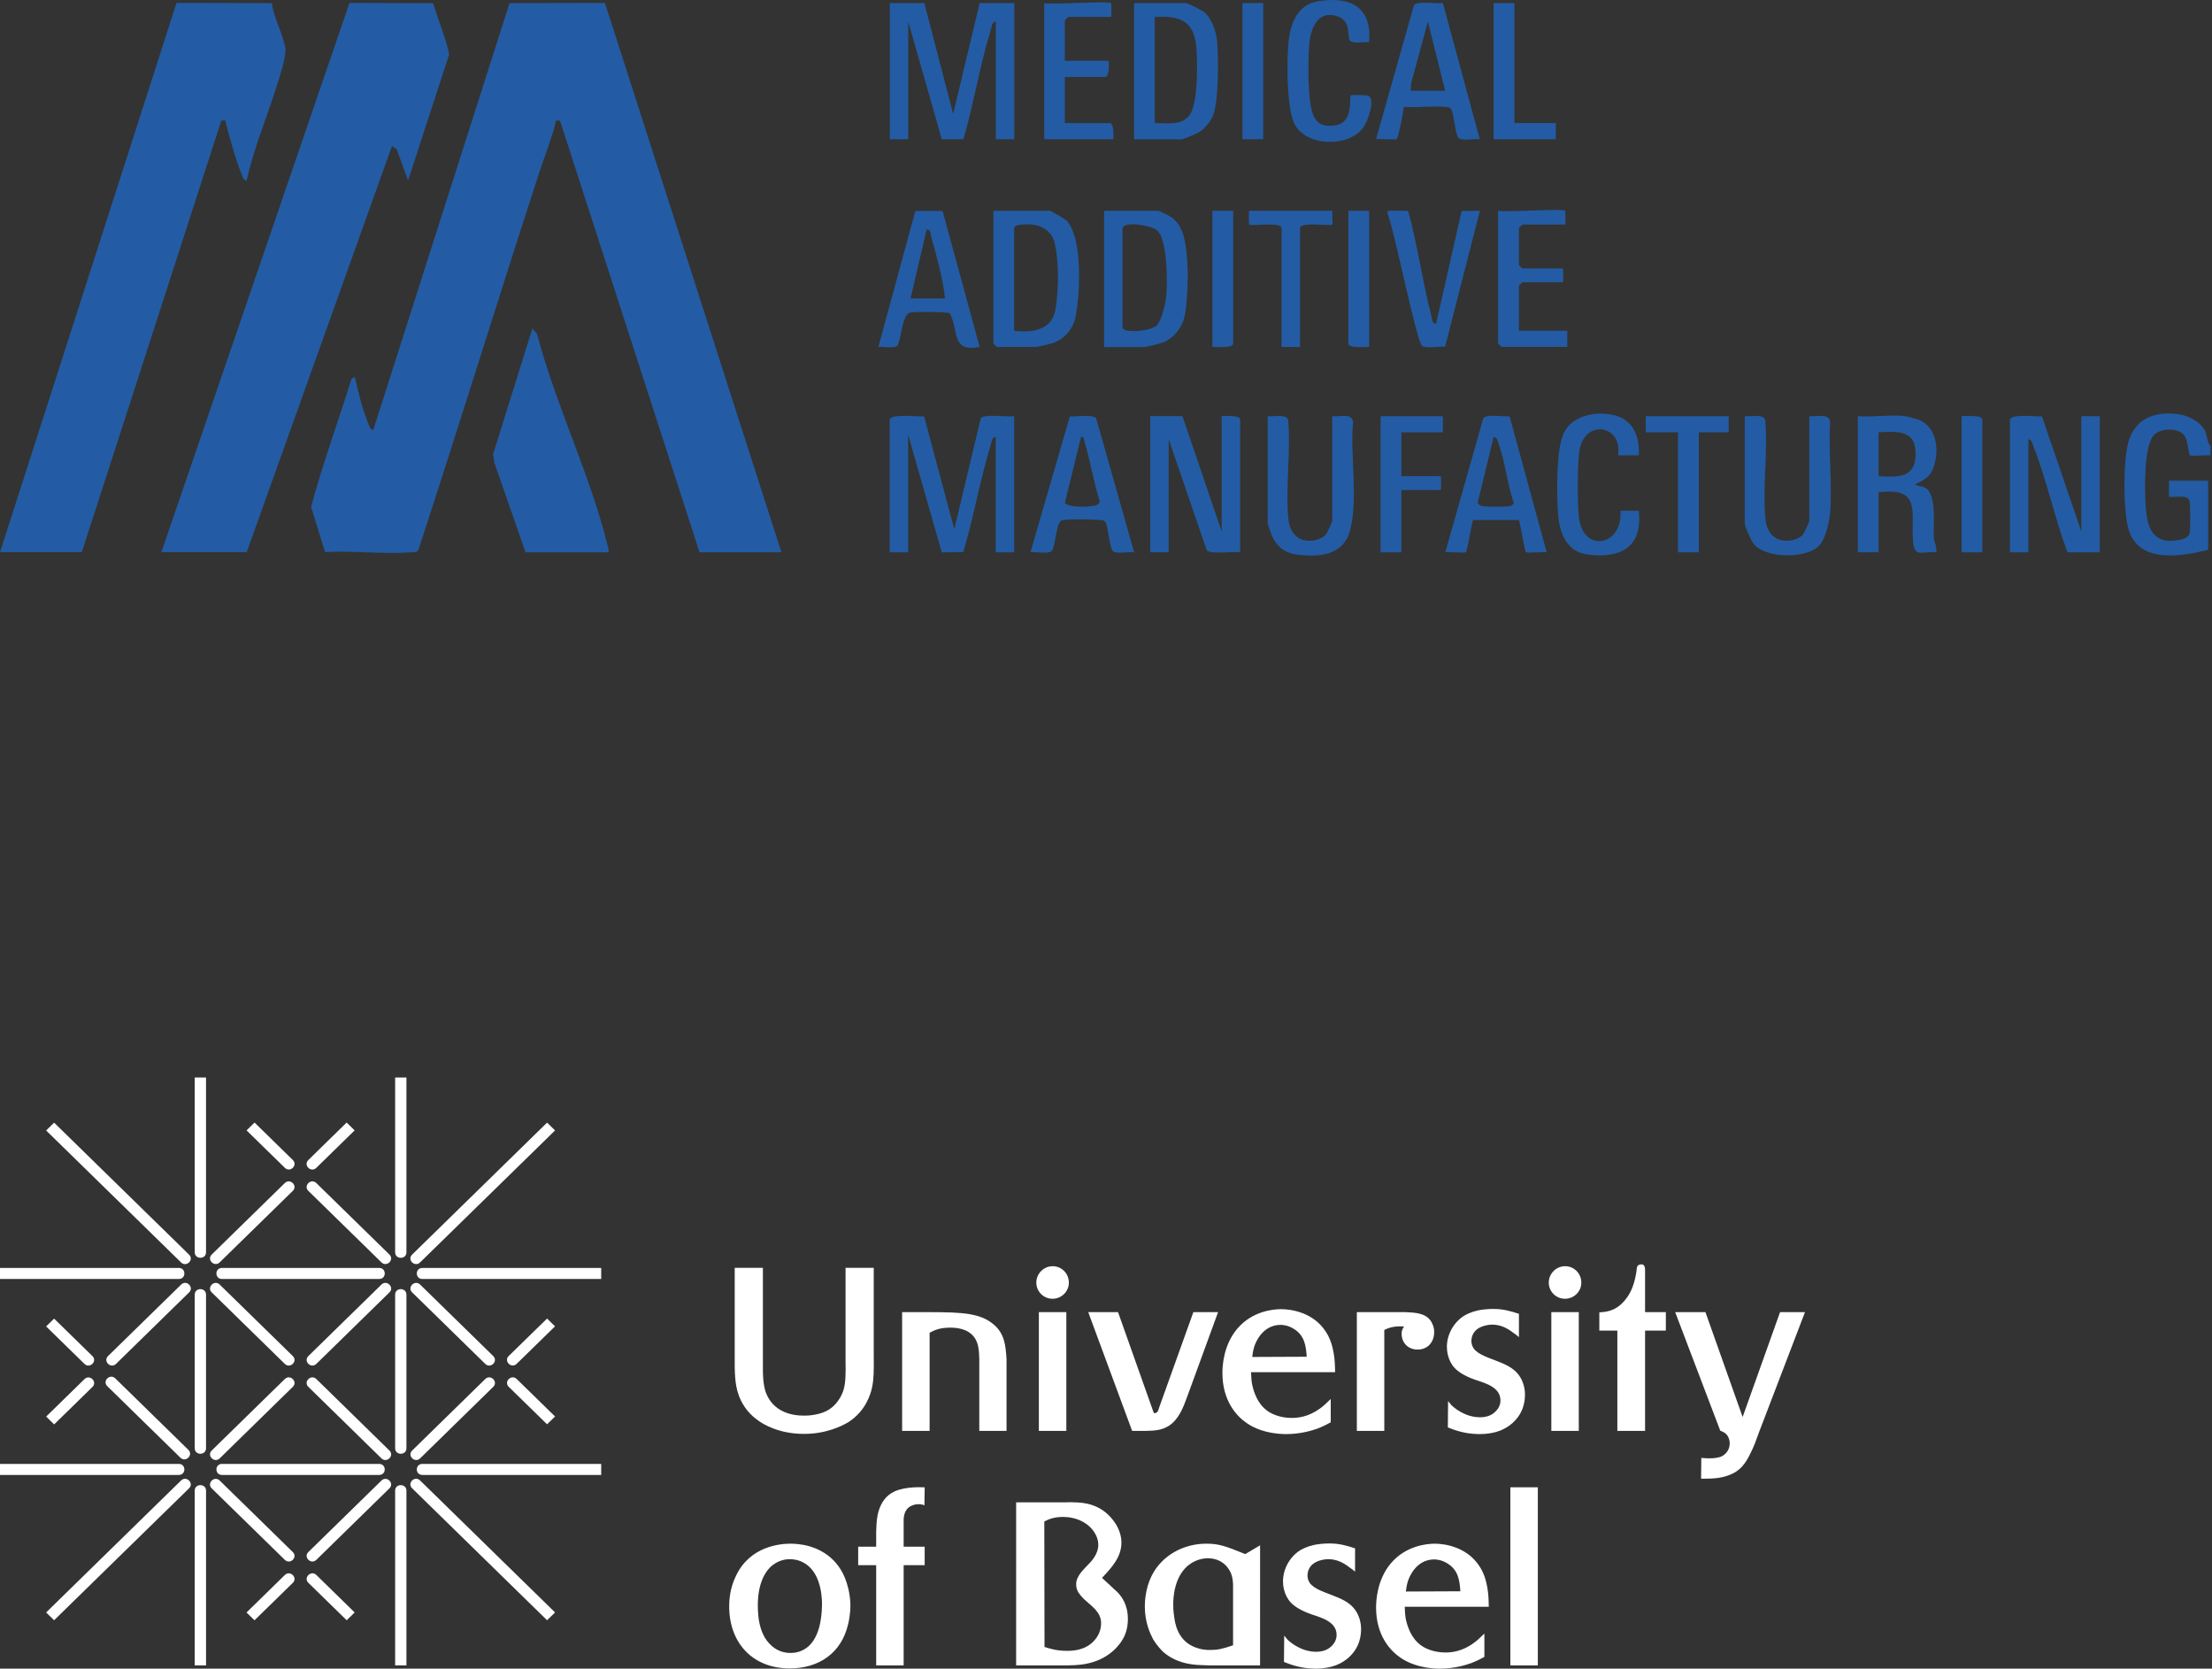
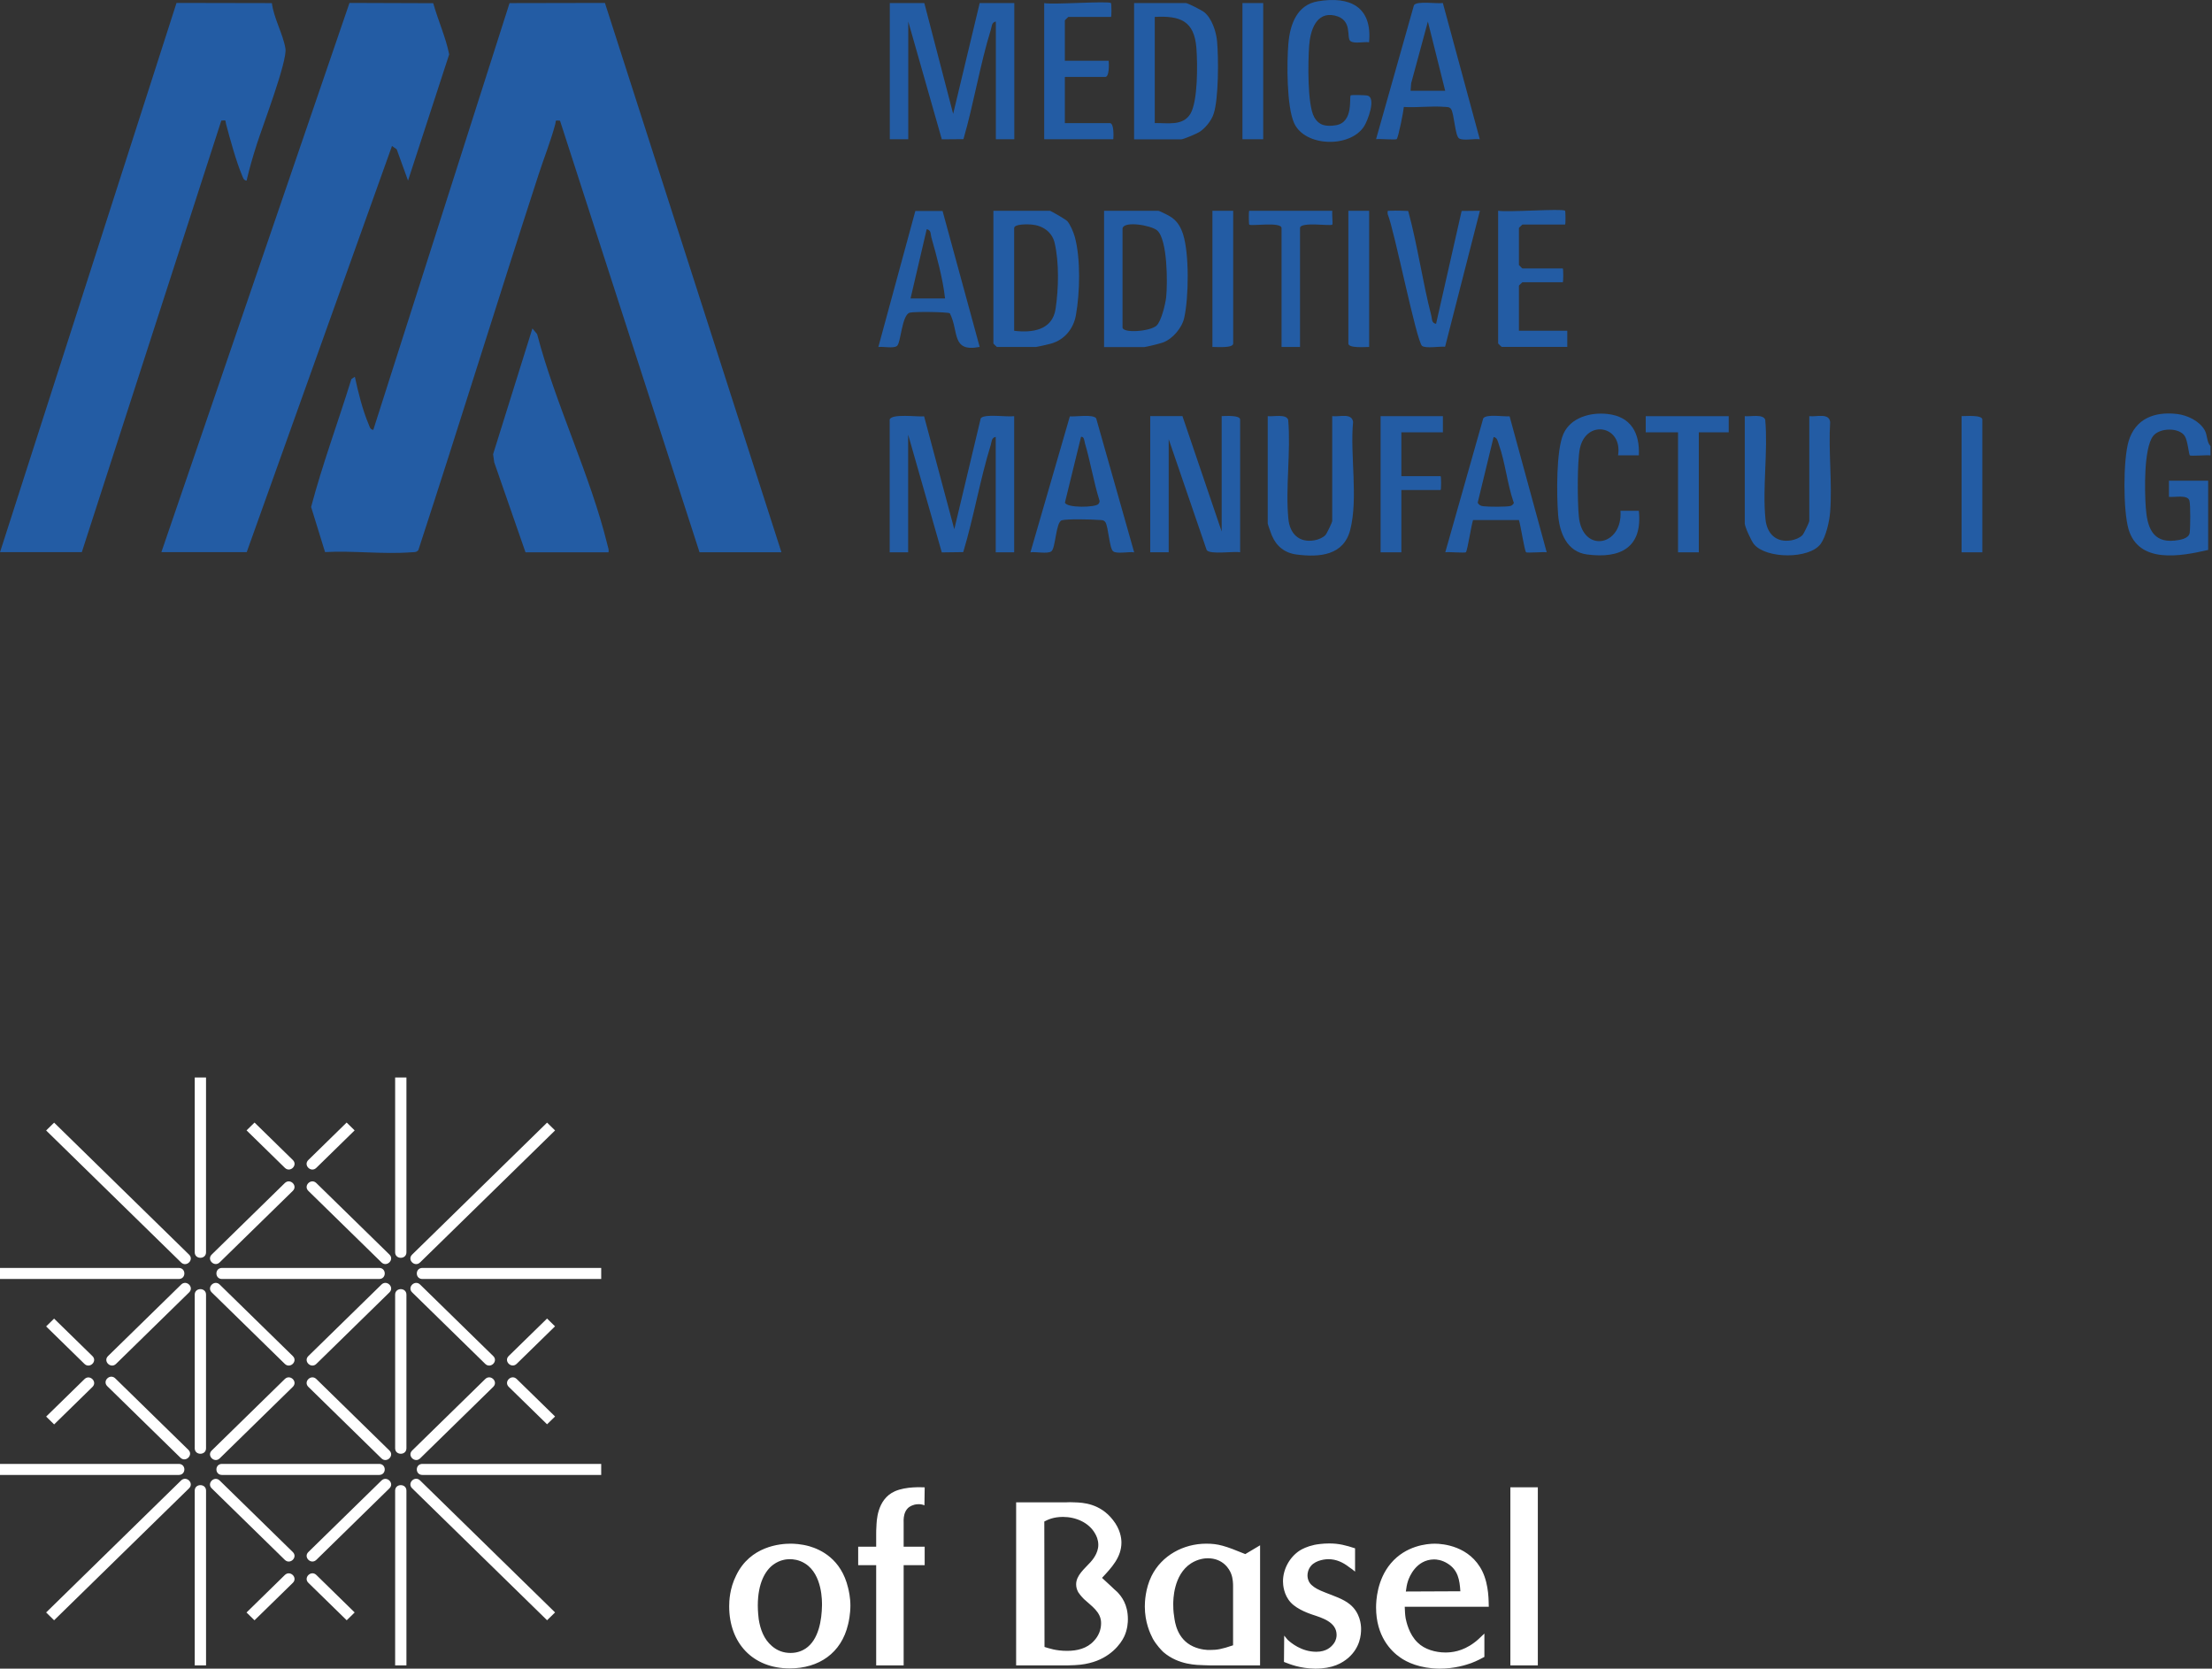
<svg xmlns="http://www.w3.org/2000/svg" width="1119" height="844" viewBox="0 0 1119 844" fill="none">
  <rect x="0" y="0" width="1119" height="844" fill="#333333" stroke="none" />
  <path d="M777.954 752.281H764.058V842.357H777.954V752.281ZM711.186 804.982C711.428 803.217 711.663 801.466 712.24 799.729C712.945 797.501 716.447 788.858 725.438 788.744C726.72 788.744 729.418 788.979 732.337 790.844C737.59 794.112 738.402 799.131 738.758 804.861L711.186 804.982ZM753.145 812.699C753.017 810.35 753.373 801.936 749.863 794.71C743.563 781.974 730.002 780.793 725.801 780.793C721.936 780.793 711.186 781.739 703.598 790.73C696.593 799.017 696.123 809.638 696.123 813.048C696.123 827.521 703.598 835.117 708.389 838.384C711.67 840.733 718.206 843.873 728.129 844.001C735.839 844.001 741.577 842.136 744.261 841.189C747.293 840.036 749.863 838.633 750.917 838.05V826.247C748.233 828.802 747.293 829.749 745.67 830.917C739.705 835.366 734.223 835.821 731.183 835.821C726.271 835.821 720.654 834.291 717.159 830.803C712.724 826.588 711.435 820.167 711.08 818.523C710.738 816.422 710.738 814.906 710.624 812.699H753.145ZM649.644 827.279L649.53 840.598C652.562 841.766 657.453 843.866 665.291 843.994C674.296 843.994 678.959 841.182 682.113 838.512C688.071 833.244 688.541 826.93 688.541 823.897C688.541 821.783 688.071 815.725 682.924 811.51C679.543 808.699 674.638 807.189 670.538 805.545C666.928 804.157 665.056 803.11 663.654 801.822C662.251 800.654 661.432 798.789 661.432 796.803C661.432 795.856 661.66 793.87 663.191 792.019C665.875 788.851 671.121 788.623 671.94 788.623C676.026 788.623 679.422 790.253 682.576 792.71C683.629 793.407 684.562 794.098 685.494 794.923V783.135C680.824 781.604 677.322 780.671 672.41 780.671C669.142 780.671 666.095 781.141 664.928 781.383C661.205 782.188 658.742 783.483 657.446 784.288C652.313 787.684 649.038 793.756 649.038 799.835C649.038 801.601 649.394 806.734 653.011 810.585C656.52 814.322 662.949 816.316 663.874 816.665C668.786 818.295 676.154 820.402 676.154 826.937C676.154 827.756 676.019 829.507 674.752 831.258C673.463 833.024 671.014 835.458 665.875 835.458C658.393 835.458 653.011 830.909 651.388 829.393L649.644 827.279ZM623.766 832.191C617.943 834.177 615.608 834.54 612.326 834.54C610.924 834.654 607.187 834.426 603.57 832.775C595.398 829.051 594.337 820.402 593.988 817.704C593.518 814.906 593.518 812.571 593.518 811.404C593.518 809.418 593.518 796.554 602.517 790.73C606.026 788.502 609.415 788.161 610.931 788.161C618.648 788.161 621.916 793.528 622.848 796.112C623.781 798.547 623.781 801.352 623.781 802.178V832.191H623.766ZM637.449 781.604L629.967 786.053C619.68 781.839 616.299 780.785 610.219 780.785C598.658 780.785 587.674 786.751 582.527 797.152C579.387 803.573 579.138 810.236 579.138 812.571C579.138 820.509 581.829 826.239 583.232 828.937C585.218 832.319 587.439 834.54 588.485 835.587C596.195 842.25 605.777 842.136 608.924 842.25C611.024 842.364 613.017 842.364 615.003 842.364H637.442L637.449 781.604ZM528.288 769.58C530.025 768.648 532.944 767.245 537.735 767.245C544.177 767.245 550.947 770.057 554.094 775.88C554.564 776.699 555.61 778.692 555.61 781.383C555.61 785.818 552.35 789.321 551.652 790.14C548.605 793.521 544.398 796.803 544.398 801.345C544.398 802.747 544.754 804.029 545.452 805.324C545.907 806.036 546.854 807.31 548.37 808.827C552.101 812.329 557.02 815.262 557.02 820.979C557.02 824.374 555.731 827.514 553.375 829.977C549.887 833.828 544.861 834.996 539.835 834.996C534.104 834.996 530.723 833.714 528.395 833.024L528.288 769.58ZM514.036 842.357H539.842C545.694 842.243 548.143 841.901 551.061 841.189C561.69 838.633 566.944 831.5 568.709 827.756C570.46 824.018 570.574 820.402 570.574 819C570.574 811.411 567.307 807.431 565.192 805.203C564.153 804.285 563.099 803.338 562.053 802.299L557.49 798.084C562.274 792.937 567.307 787.684 567.307 780.202C567.307 777.988 566.73 773.446 562.985 768.762C556.45 760.347 547.566 760.005 543.829 759.891C542.198 759.778 540.433 759.778 538.81 759.891H514.043L514.036 842.357ZM443.239 782.316H434.134V791.663H443.239V842.357H457.135V791.663H467.77V782.316H457.135V770.278C457.135 769.345 456.551 763.159 461.577 761.408C462.979 760.81 464.389 760.81 464.845 760.81C466.133 760.81 467.187 761.173 467.649 761.408L467.778 752.289C466.375 752.289 458.544 751.719 452.707 754.275C443.474 758.361 443.474 769.822 443.36 772.043C443.239 773.446 443.239 774.841 443.239 776.115V782.316ZM415.824 811.987C415.71 819.355 414.194 829.393 407.538 833.828C406.242 834.647 403.8 836.056 399.935 836.056C396.318 836.056 393.172 834.889 390.481 832.554C386.395 829.051 384.636 824.139 383.818 819C383.697 817.96 383.355 815.134 383.355 812.101C383.355 800.661 387.213 794.233 391.299 791.314C394.681 788.851 398.07 788.63 399.586 788.63C401.116 788.63 404.156 788.851 407.303 790.844C416.187 796.44 415.824 810.343 415.824 811.987ZM430.197 812.101C430.197 808.015 429.385 804.513 429.03 803.117C425.534 788.381 415.02 783.718 409.41 782.081C405.203 780.914 401.572 780.785 399.935 780.785C394.795 780.785 379.503 781.967 372.377 796.917C369.103 803.452 368.875 809.887 368.875 812.464C368.875 831.023 380.778 843.873 399.479 843.873C414.201 843.873 425.641 836.17 429.03 821.569C429.385 820.274 430.197 816.188 430.197 812.101Z" fill="white" />
-   <path d="M913.1 663.682H900.486L881.557 716.718L862.749 663.682H847.436L870.231 723.609C871.384 724.079 872.089 724.428 872.558 724.783C874.189 725.944 875.022 728.058 875.022 730.03C875.022 733.881 872.452 735.754 871.277 736.451C867.767 738.331 860.884 737.384 860.656 737.384L860.535 747.913C865.319 747.913 869.989 747.913 874.552 746.161C880.154 744.175 882.952 740.431 885.529 735.063C887.28 731.66 888.562 728.058 889.843 724.428L913.1 663.682ZM842.716 663.682H832.202V643.123C832.202 641.72 832.315 639.492 830.322 639.492C829.874 639.492 829.026 639.734 828.692 639.962C828.108 640.432 827.994 641.364 827.873 642.881C827.055 648.263 825.538 653.524 822.036 657.603C817.245 663.44 812.105 663.568 809.065 663.803V673.022H818.184V723.73H832.202V673.022H842.716V663.682ZM783.487 648.732C783.487 653.289 787.217 656.912 791.66 656.912C796.23 656.912 799.96 653.289 799.96 648.732C799.96 644.169 796.337 640.439 791.788 640.439C787.217 640.439 783.487 644.176 783.487 648.732ZM798.672 663.682H784.783V723.737H798.672V663.682ZM732.551 708.652L732.43 721.979C735.47 723.139 740.375 725.253 748.206 725.367C757.204 725.367 761.881 722.569 765.014 719.879C770.979 714.625 771.449 708.318 771.449 705.271C771.449 703.171 770.979 697.091 765.832 692.884C762.437 690.086 757.539 688.577 753.452 686.94C749.829 685.544 747.964 684.491 746.554 683.195C745.159 682.02 744.333 680.162 744.333 678.183C744.333 677.244 744.568 675.257 746.099 673.385C748.768 670.224 754.036 669.989 754.848 669.989C758.934 669.989 762.323 671.62 765.49 674.09C766.53 674.78 767.47 675.485 768.395 676.311V664.515C763.725 663.006 760.223 662.052 755.31 662.052C752.043 662.052 749.01 662.522 747.836 662.757C744.105 663.59 741.642 664.864 740.361 665.69C735.221 669.078 731.946 675.144 731.946 681.223C731.946 682.989 732.295 688.114 735.926 691.973C739.428 695.71 745.842 697.696 746.782 698.052C751.687 699.682 759.048 701.782 759.048 708.332C759.048 709.143 758.927 710.895 757.646 712.646C756.364 714.411 753.908 716.853 748.761 716.853C741.301 716.853 735.926 712.304 734.281 710.774L732.551 708.652ZM686.393 663.682V723.73H700.282V672.68C702.503 671.627 705.08 670.58 710.326 670.922C709.864 671.62 709.045 672.559 709.045 674.553C709.045 676.304 709.508 677.479 709.75 678.055C711.031 680.974 713.836 682.604 717.118 682.604C722.357 682.604 725.518 678.746 725.518 673.727C725.518 670.922 724.35 669.057 723.888 668.238C721.069 664.031 715.708 663.924 711.138 663.682H686.393ZM633.464 686.349C633.699 684.59 633.934 682.839 634.51 681.088C635.215 678.874 638.71 670.224 647.716 670.11C648.99 670.11 651.688 670.331 654.614 672.203C659.861 675.478 660.679 680.504 661.028 686.228L633.464 686.349ZM675.408 694.058C675.28 691.723 675.629 683.295 672.126 676.069C665.826 663.319 652.272 662.166 648.065 662.166C644.199 662.166 633.457 663.098 625.875 672.097C618.863 680.397 618.393 691.026 618.393 694.414C618.393 708.894 625.875 716.49 630.666 719.765C633.934 722.093 640.469 725.253 650.392 725.367C658.116 725.367 663.833 723.495 666.524 722.569C669.556 721.402 672.126 720 673.187 719.402V707.613C670.503 710.183 669.556 711.115 667.933 712.29C661.968 716.718 656.486 717.188 653.446 717.188C648.542 717.188 642.932 715.671 639.415 712.169C634.98 707.954 633.699 701.533 633.35 699.889C632.994 697.796 632.994 696.272 632.88 694.058H675.408ZM616.193 663.682H603.693L586.508 711.585C585.689 714.148 585.575 714.739 583.703 714.739L565.592 663.682H550.522L572.718 723.73H579.844C584.166 723.609 587.554 723.495 591.299 721.167C596.204 718.006 598.539 712.048 600.404 706.908L616.193 663.682ZM524.246 648.732C524.246 653.289 527.976 656.912 532.418 656.912C536.974 656.912 540.712 653.289 540.712 648.732C540.712 644.169 537.103 640.439 532.532 640.439C527.976 640.439 524.246 644.176 524.246 648.732ZM539.431 663.682H525.534V723.737H539.431V663.682ZM456.367 663.682V723.73H470.271V674.083C472.613 672.901 475.175 671.513 480.671 671.513C489.662 671.513 493.179 675.599 494.453 679.564C495.044 681.437 495.272 683.295 495.4 687.395V723.73H509.182V687.395C508.72 680.618 508.25 674.667 502.768 669.989C496.105 664.273 487.342 663.682 470.285 663.682H456.367ZM442.002 641.251H427.749V688.221C427.863 695.454 427.749 699.205 426.817 702.701C425.763 706.331 423.891 708.652 422.951 709.82C421.079 711.934 418.274 714.504 412.088 715.55C409.646 716.02 407.653 716.02 406.727 716.02C394.454 716.02 389.421 709.471 387.563 704.687C386.161 700.949 385.812 696.514 385.933 688.221V641.251H371.674V685.181C371.553 694.87 371.916 700.131 373.304 704.452C374.828 709.599 378.102 714.39 382.416 717.65C386.154 720.697 394.454 725.253 406.727 725.253C417.833 725.253 425.763 721.402 429.394 719.181C437.908 713.571 440.378 705.385 441.183 701.64C442.001 697.668 442.123 693.581 442.002 685.174V641.251Z" fill="white" />
  <path d="M160.047 796.624C157.37 794.011 153.326 797.962 156.003 800.589L175.388 819.525L179.417 815.574C179.41 815.574 162.353 798.888 160.047 796.624ZM128.752 819.532L124.709 815.589L144.079 796.638C146.763 794.025 150.806 797.976 148.13 800.603C145.83 802.853 128.752 819.532 128.752 819.532ZM46.75 685.89C49.434 688.502 45.397 692.46 42.713 689.848L23.336 670.897L27.365 666.946C27.372 666.939 44.436 683.626 46.75 685.89ZM23.343 716.501L27.386 720.459L46.764 701.509C49.441 698.896 45.397 694.931 42.727 697.558C40.407 699.821 23.343 716.501 23.343 716.501ZM144.1 590.682C146.784 593.309 150.813 589.351 148.137 586.731L128.766 567.78L124.73 571.746C124.73 571.739 141.794 588.432 144.1 590.682ZM175.352 567.78L179.396 571.746L160.025 590.689C157.334 593.316 153.305 589.358 155.975 586.738C158.288 584.467 175.352 567.78 175.352 567.78ZM257.347 685.854C254.678 688.474 258.721 692.425 261.391 689.798L280.776 670.855L276.746 666.911C276.739 666.911 259.668 683.597 257.347 685.854ZM280.797 716.458L276.754 720.402L257.369 701.466C254.699 698.839 258.729 694.888 261.398 697.508C263.74 699.764 280.797 716.458 280.797 716.458ZM95.649 634.591C98.326 637.211 94.275 641.162 91.599 638.535L23.336 571.788L27.379 567.83C27.379 567.83 93.343 632.327 95.649 634.591ZM276.754 567.816L280.797 571.774L212.513 638.521C209.843 641.148 205.8 637.189 208.483 634.57C210.79 632.313 276.754 567.816 276.754 567.816ZM91.599 748.821C94.275 746.208 98.326 750.166 95.635 752.786L27.365 819.525L23.336 815.574C23.336 815.574 89.292 751.07 91.599 748.821ZM280.797 815.56L276.754 819.511L208.483 752.772C205.8 750.145 209.843 746.194 212.513 748.806C214.841 751.056 280.797 815.56 280.797 815.56ZM95.293 733.323C97.963 735.943 93.919 739.908 91.25 737.281C91.25 737.281 56.965 703.758 54.282 701.131C51.598 698.504 55.641 694.561 58.318 697.18C58.325 697.173 92.994 731.073 95.293 733.323ZM160.032 598.392C157.356 595.765 153.312 599.723 155.996 602.35C158.673 604.969 192.957 638.499 192.957 638.499C195.641 641.119 199.67 637.168 197.001 634.541C194.694 632.285 160.032 598.392 160.032 598.392ZM197.001 733.665C199.67 736.284 195.641 740.242 192.957 737.63C192.957 737.63 158.673 704.1 155.996 701.473C153.312 698.853 157.356 694.902 160.032 697.515C160.032 697.515 194.694 731.415 197.001 733.665ZM249.517 701.466C252.186 698.846 248.157 694.895 245.473 697.508C242.796 700.127 208.512 733.657 208.512 733.657C205.821 736.277 209.865 740.235 212.548 737.623C214.855 735.359 249.517 701.466 249.517 701.466ZM111.147 638.485C108.477 641.112 104.434 637.147 107.104 634.541C107.104 634.541 141.402 601.004 144.072 598.392C146.756 595.765 150.799 599.723 148.115 602.343C148.123 602.343 113.461 636.221 111.147 638.485ZM148.123 701.466C150.806 698.846 146.763 694.895 144.079 697.508C141.409 700.127 107.111 733.657 107.111 733.657C104.441 736.277 108.485 740.235 111.154 737.623C113.461 735.359 148.123 701.466 148.123 701.466ZM95.663 653.691C98.347 651.064 94.311 647.12 91.634 649.733C91.634 649.733 57.343 683.263 54.659 685.883C51.989 688.502 56.019 692.46 58.702 689.841C58.702 689.841 93.364 655.941 95.663 653.691ZM160.047 788.95C157.356 791.577 153.326 787.611 155.996 785.013C158.673 782.386 192.964 748.863 192.964 748.863C195.641 746.236 199.685 750.187 197.001 752.8C194.694 755.064 160.047 788.95 160.047 788.95ZM197.001 653.691C199.685 651.064 195.641 647.12 192.964 649.733C192.964 649.733 158.673 683.263 155.996 685.883C153.326 688.502 157.356 692.46 160.047 689.841C160.047 689.841 194.694 655.941 197.001 653.691ZM249.517 685.89C252.186 688.502 248.157 692.46 245.473 689.848C242.796 687.214 208.512 653.691 208.512 653.691C205.821 651.078 209.865 647.12 212.548 649.74C214.855 651.99 249.517 685.89 249.517 685.89ZM111.147 748.863C108.477 746.236 104.434 750.202 107.104 752.814C107.104 752.814 141.402 786.351 144.072 788.964C146.756 791.591 150.799 787.626 148.115 785.013C148.123 785.013 113.461 751.113 111.147 748.863ZM148.123 685.89C150.806 688.502 146.763 692.46 144.079 689.848C141.409 687.214 107.111 653.691 107.111 653.691C104.441 651.078 108.485 647.12 111.154 649.74C113.461 651.99 148.123 685.89 148.123 685.89ZM0 740.435V746.023H90.417C94.218 746.023 94.218 740.435 90.417 740.435H0ZM304.133 740.435V746.023H213.702C209.907 746.023 209.907 740.435 213.702 740.435H304.133ZM0 641.311V646.914H90.417C94.218 646.914 94.218 641.311 90.417 641.311H0ZM304.133 641.311V646.914H213.702C209.907 646.914 209.907 641.311 213.702 641.311H304.133ZM112.322 740.435C108.534 740.435 108.534 746.023 112.322 746.023H191.79C195.577 746.023 195.577 740.435 191.79 740.435H112.322ZM191.797 641.311C195.584 641.311 195.584 646.914 191.797 646.914H112.322C108.534 646.914 108.534 641.311 112.322 641.311H191.797ZM199.891 842.356H205.6V753.953C205.6 750.251 199.891 750.251 199.891 753.953V842.356ZM199.891 545H205.6V633.409C205.6 637.118 199.891 637.118 199.891 633.409V545ZM199.891 732.525C199.891 736.234 205.6 736.234 205.6 732.525V654.823C205.6 651.114 199.891 651.114 199.891 654.823V732.525ZM98.511 753.953C98.511 750.251 104.235 750.251 104.235 753.953V842.356H98.511V753.953ZM98.511 633.402C98.511 637.111 104.228 637.111 104.228 633.402V545H98.511V633.402ZM98.511 654.823C98.511 651.114 104.228 651.114 104.228 654.823V732.525C104.228 736.234 98.511 736.234 98.511 732.525V654.823Z" fill="white" />
  <path d="M1118.23 225.678V230.347C1116.33 230.055 1108.26 230.833 1107.77 230.298C1107.28 229.763 1106.7 222.857 1105.24 220.571C1102.37 216.097 1092.45 216.291 1089.19 220.571C1084.43 226.894 1084.91 248.391 1085.5 256.659C1086.18 266.289 1088.71 274.605 1100.04 273.438C1102.81 273.146 1107.33 272.465 1107.72 269.45C1108.06 266.872 1108.16 255.248 1107.58 253.206C1106.65 250.044 1100.04 251.649 1097.22 251.309V243.138H1117.06V278.156C1103 281.414 1081.99 285.257 1076.79 267.699C1074.02 258.312 1074.02 232.633 1076.79 223.246C1080.19 211.768 1089.87 208.072 1101.25 209.385C1106.46 209.969 1112.59 212.887 1115.26 217.507C1116.77 220.085 1116.23 223.538 1118.23 225.629V225.678Z" fill="#235CA4" />
  <path d="M353.871 279.332L283.3 61.055C280.479 60.812 281.404 60.861 280.917 62.709C278.68 71.171 275.227 79.78 272.503 88.145C251.93 151.371 232.33 214.987 211.66 278.164C210.785 279.477 209.471 279.234 208.158 279.332C194.151 280.45 178.637 278.456 164.435 279.234L157.383 256.424C163.122 234.733 171.098 213.284 177.761 191.739L179.512 190.572C181.166 198.256 183.403 207.351 186.467 214.549C186.953 215.765 187.196 217.273 188.85 217.418L257.767 1.574L306.013 1.477L395.308 279.332H353.919H353.871Z" fill="#235CA4" />
  <path d="M81.617 279.332L176.797 1.477L219.159 1.622C221.59 10.28 225.481 18.791 227.232 27.497L206.416 91.355L200.677 75.5L198.294 73.846L124.806 279.283H81.666L81.617 279.332Z" fill="#235CA4" />
  <path d="M0 279.332L89.295 1.477L137.541 1.574C138.465 9.112 143.183 17.235 144.399 24.53C145.42 30.95 132.824 63.827 130.003 72.679C128.057 78.758 126.161 85.13 124.75 91.355C123.097 91.209 122.902 89.653 122.367 88.486C119.546 81.871 116.239 69.907 114.342 62.66C113.856 60.812 114.731 60.763 111.959 61.007L41.389 279.283H0V279.332Z" fill="#235CA4" />
  <path d="M307.808 279.349H265.835L250.029 233.874L249.445 229.74L269.337 166.125L271.72 168.994C280.913 204.304 298.81 240.732 307.322 275.75C307.613 276.965 308.1 278.035 307.857 279.3L307.808 279.349Z" fill="#235CA4" />
  <path d="M450.07 212.235C450.897 209.074 464.175 210.922 467.482 210.582L482.753 267.68L496.128 211.603C497.83 209.123 509.552 211.068 513.053 210.485V279.353H503.715V220.99C501.527 221.379 501.721 223.373 501.235 224.929C495.788 242.487 492.626 261.552 487.277 279.255L476.431 279.401L459.408 219.823V279.353H450.07V212.235Z" fill="#235CA4" />
  <path d="M467.589 1.555L482.18 57.583L495.603 1.555H513.112V70.423H503.774V10.893C501.585 11.282 501.78 13.276 501.294 14.832C495.749 32.681 492.636 52.33 487.384 70.374L476.441 70.471L459.467 10.893V70.423H450.129V1.555H467.638H467.589Z" fill="#235CA4" />
-   <path d="M1016.77 212.237C1017.6 209.124 1030.05 210.875 1032.97 210.583L1052.91 268.848V210.486H1062.24V279.354H1045.9C1039.39 262.137 1035.45 242.877 1028.73 225.952C1028.15 224.493 1028.1 222.499 1026.11 222.158V279.354H1016.77V212.237Z" fill="#235CA4" />
  <path d="M598.172 210.469L618.015 268.832V210.469C619.961 210.421 627.353 209.886 627.353 212.22V279.337C623.851 278.705 612.13 280.65 610.428 278.219L591.217 222.142V279.337H581.879V210.469H598.22H598.172Z" fill="#235CA4" />
  <path d="M502.539 106.617H531.088C531.574 106.617 539.064 110.946 539.891 111.821C541.399 113.475 543.052 117.463 543.685 119.7C546.749 130.692 546.311 148.201 544.268 159.484C543.004 166.39 538.481 171.837 531.769 173.783C530.65 174.123 524.522 175.485 524.133 175.485H504.29C504.29 175.485 502.539 173.88 502.539 173.734V106.617ZM513.044 167.314C522.236 168.433 532.401 167.023 534.006 156.177C535.514 146.061 535.854 132.929 533.52 122.861C532.207 117.268 527.44 114.058 521.847 113.572C520.097 113.426 513.044 113.183 513.044 115.372V167.314Z" fill="#235CA4" />
-   <path d="M963.704 210.476C964.531 210.574 969.103 211.838 970.173 212.179C980.386 215.778 981.505 229.396 977.371 238.15C975.669 241.798 972.264 243.257 968.957 244.91C968.957 245.737 972.556 245.834 974.112 246.807C979.851 250.455 977.906 265.726 978.295 271.806C978.441 274.335 979.997 276.669 979.511 279.344C972.653 278.663 968.568 282.408 967.79 274.14C966.428 259.501 972.556 246.224 950.329 248.996V279.344H939.824V210.476C947.411 211.109 956.312 209.601 963.704 210.476ZM950.329 240.825C960.835 241.555 969.541 241.603 969.054 228.569C968.665 217.139 959.035 218.307 950.329 218.647V240.825Z" fill="#235CA4" />
  <path d="M573.711 70.423V1.555H599.926C600.85 1.555 608.048 5.202 609.264 6.224C613.057 9.336 615.246 15.999 615.683 20.814C616.462 29.277 616.51 50.044 613.933 57.632C612.814 61.036 609.75 64.83 606.734 66.775C605.324 67.65 598.661 70.471 597.591 70.471H573.711V70.423ZM584.168 62.252C590.442 62.106 598.418 63.906 602.211 57.534C606.005 51.163 605.859 32.341 605.227 24.267C604.157 10.504 597.007 7.877 584.168 8.558V62.252Z" fill="#235CA4" />
  <path d="M558.521 175.485V106.617H585.903C586.633 106.617 591.837 109.292 592.907 110.119C595.873 112.308 597.381 115.08 598.5 118.533C601.661 128.406 601.369 150.438 599.083 160.7C597.965 165.855 593.247 171.4 588.286 173.248C586.973 173.734 579.629 175.534 578.9 175.534H558.473L558.521 175.485ZM567.859 115.372V165.563C567.859 168.725 581.866 167.655 585.076 164.688C587.459 162.499 589.599 153.648 589.94 150.292C590.669 143.191 590.669 121.159 585.368 116.539C582.353 113.961 568.881 111.675 567.908 115.372H567.859Z" fill="#235CA4" />
  <path d="M673.992 210.492C677.737 210.93 683.865 208.741 684.497 213.41C682.892 230.238 687.172 251.929 683.038 268.028C679.731 280.916 667.62 281.986 655.948 280.479C649.917 279.7 645.734 276.344 643.4 270.849C643.011 269.925 641.309 265.11 641.309 264.769V210.492C644.129 210.832 650.744 209.227 651.668 212.389C653.078 228.487 650.209 246.628 651.765 262.483C652.495 269.973 657.164 274.642 664.945 273.28C666.745 272.989 669.225 272.016 670.49 270.654C671.219 269.925 673.943 264.088 673.943 263.602V210.492H673.992Z" fill="#235CA4" />
  <path d="M915.324 210.492C919.069 210.93 925.197 208.741 925.829 213.41C924.905 228.244 926.948 244.294 925.829 258.982C925.489 263.602 923.738 271.432 921.014 275.129C915.226 282.91 893.389 282.667 887.31 275.275C885.948 273.67 882.641 266.423 882.641 264.769V210.492C885.461 210.832 892.076 209.227 893 212.389C894.41 228.487 891.541 246.628 893.097 262.483C893.827 269.973 898.496 274.642 906.278 273.28C908.077 272.989 910.557 272.016 911.822 270.654C912.552 269.925 915.275 264.088 915.275 263.602V210.492H915.324Z" fill="#235CA4" />
  <path d="M729.919 1.572L748.595 70.44C745.92 70.003 739.986 71.365 738.041 69.954C736.096 68.544 735.658 57.746 734.102 55.217C733.275 53.953 731.913 54.148 730.6 54.05C724.034 53.515 716.787 54.536 710.173 54.099C709.978 56.531 707.401 69.419 706.574 70.343C706.136 70.878 698.014 70.1 696.117 70.392L715.28 2.642C716.739 0.308 726.758 2.01 729.87 1.524L729.919 1.572ZM731.086 45.928L722.332 10.91L713.869 42.135L713.577 45.928H731.086Z" fill="#235CA4" />
  <path d="M476.821 106.695L495.594 175.466C481.101 178.287 485.186 167.636 480.517 158.492C479.398 157.714 462.084 157.568 460.187 158.152C456.15 159.368 455.761 173.569 453.719 175.028C451.822 176.341 446.812 175.174 444.332 175.515L463.057 106.695H476.869H476.821ZM478.085 150.954C476.918 140.692 473.951 129.992 471.13 119.973C470.693 118.368 471.13 116.374 468.796 115.936L460.625 150.954H478.134H478.085Z" fill="#235CA4" />
  <path d="M573.703 279.368C571.028 278.93 565.094 280.292 563.149 278.881C561.203 277.471 560.766 266.674 559.209 264.145C558.382 262.88 557.021 263.075 555.707 262.977C552.303 262.686 539.706 262.394 537.129 263.172C534.065 264.047 534.065 277.325 531.827 278.881C529.833 280.292 523.948 278.93 521.273 279.368L541.214 210.597C544.278 210.84 552.984 209.381 554.54 211.618L573.751 279.368H573.703ZM546.856 221.005L538.734 254.174C539.463 257.044 554.394 256.703 555.659 254.904C556.048 254.369 556.388 253.931 556.194 253.153C553.227 243.669 551.671 233.747 548.85 224.215C548.509 222.999 548.509 220.713 546.856 220.956V221.005Z" fill="#235CA4" />
  <path d="M763.67 210.57L782.443 279.341C780.595 279.049 772.473 279.827 771.987 279.292C771.16 278.368 769.263 265.577 768.388 263.048H745.188C744.313 265.528 742.368 278.319 741.589 279.292C741.152 279.827 733.03 279.049 731.133 279.341L750.344 211.591C751.949 209.305 760.606 210.813 763.67 210.57ZM755.596 220.978L747.523 254.293C748.253 255.461 748.933 255.85 750.295 256.044C752.678 256.385 762.211 256.433 764.205 255.898C764.935 255.704 766.345 254.536 765.567 253.661C762.454 244.469 761.433 233.769 758.223 224.772C757.688 223.264 757.493 221.318 755.548 221.027L755.596 220.978Z" fill="#235CA4" />
  <path d="M692.62 21.391C690.09 21.002 685.227 22.217 683.233 20.856C680.801 19.202 684.692 10.01 675.208 7.87C665.724 5.73 662.806 15.7 662.271 23.093C661.687 31.02 661.298 52.858 664.8 59.181C667.232 63.606 670.977 64.093 675.694 63.363C684.935 61.953 682.406 49.161 683.282 48.237C683.573 47.946 690.771 48.043 691.89 48.383C696.17 49.648 691.987 60.883 690.09 63.849C683.038 74.938 660.131 74.306 654.684 62.293C650.842 53.879 650.939 31.604 651.766 21.974C652.592 12.344 656.094 2.471 666.599 0.672C682.99 -2.1 694.273 3.493 692.571 21.439L692.62 21.391Z" fill="#235CA4" />
  <path d="M829.053 230.306H818.548C820.931 215.229 802.449 211.922 799.239 226.756C797.829 233.37 797.975 254.04 798.704 261.287C800.553 280.109 820.979 276.267 819.764 258.369H829.053C830.998 276.851 819.861 282.687 802.887 280.45C792.625 279.136 788.88 269.409 788.199 260.12C787.47 250.393 787.178 227.923 790.874 219.509C794.57 211.095 804.687 208.42 813.246 209.393C825.114 210.706 829.588 219.071 829.053 230.306Z" fill="#235CA4" />
  <path d="M562.032 1.564C562.275 1.807 562.373 8.568 562.032 8.568H540.438C540.438 8.568 538.687 10.173 538.687 10.319V30.746H560.865C561.011 32.545 561.205 38.916 559.114 38.916H538.687V62.261H561.449C563.54 62.261 563.345 68.633 563.199 70.432H528.23V1.564C532.656 2.488 560.865 0.348 562.032 1.564Z" fill="#235CA4" />
  <path d="M712.369 106.698C717.135 124.11 719.567 142.251 724.09 159.759C724.527 161.364 724.09 163.358 726.473 163.796L739.41 106.698L748.651 106.601L731.045 175.371C728.224 175.128 721.366 176.344 719.421 174.982C716.6 172.988 705.316 116.133 702.009 108.352C701.766 106.163 702.009 106.698 703.76 106.601C706.63 106.455 709.548 106.601 712.417 106.698H712.369Z" fill="#235CA4" />
  <path d="M791.729 106.58C791.972 106.823 792.07 113.583 791.729 113.583H770.135C770.135 113.583 768.384 115.188 768.384 115.334V134.01C768.384 134.01 769.989 135.761 770.135 135.761H790.562C790.902 135.761 790.902 142.765 790.562 142.765H770.135C770.135 142.765 768.384 144.37 768.384 144.516V167.277H792.848V175.448H759.63C759.63 175.448 757.879 173.843 757.879 173.697V106.58C762.305 107.504 790.513 105.364 791.681 106.58H791.729Z" fill="#235CA4" />
  <path d="M729.93 210.5V218.671H708.919V240.849H728.763C729.103 240.849 729.103 247.852 728.763 247.852H708.919V279.368H698.414V210.5H729.881H729.93Z" fill="#235CA4" />
  <path d="M874.515 210.5V218.671H859.39V279.368H848.885V218.671H832.543V210.5H874.515Z" fill="#235CA4" />
-   <path d="M766.107 1.555V62.252H787.069V70.423H755.602V1.555H766.107Z" fill="#235CA4" />
  <path d="M673.988 106.617C673.744 108.076 674.328 113.28 673.988 113.621C673.112 114.496 657.646 111.967 657.646 115.372V175.485H648.308V115.372C648.308 112.016 632.842 114.496 631.966 113.621C631.723 113.378 631.626 106.617 631.966 106.617H673.939H673.988Z" fill="#235CA4" />
  <path d="M639.029 1.555H628.523V70.423H639.029V1.555Z" fill="#235CA4" />
  <path d="M692.619 106.617V175.485C690.43 175.485 682.113 176.215 682.113 173.734V106.617H692.619Z" fill="#235CA4" />
  <path d="M623.845 106.617V173.734C623.845 176.215 615.528 175.437 613.34 175.485V106.617H623.845Z" fill="#235CA4" />
  <path d="M1002.82 279.351H992.316V210.483C994.505 210.483 1002.82 209.753 1002.82 212.234V279.351Z" fill="#235CA4" />
</svg>